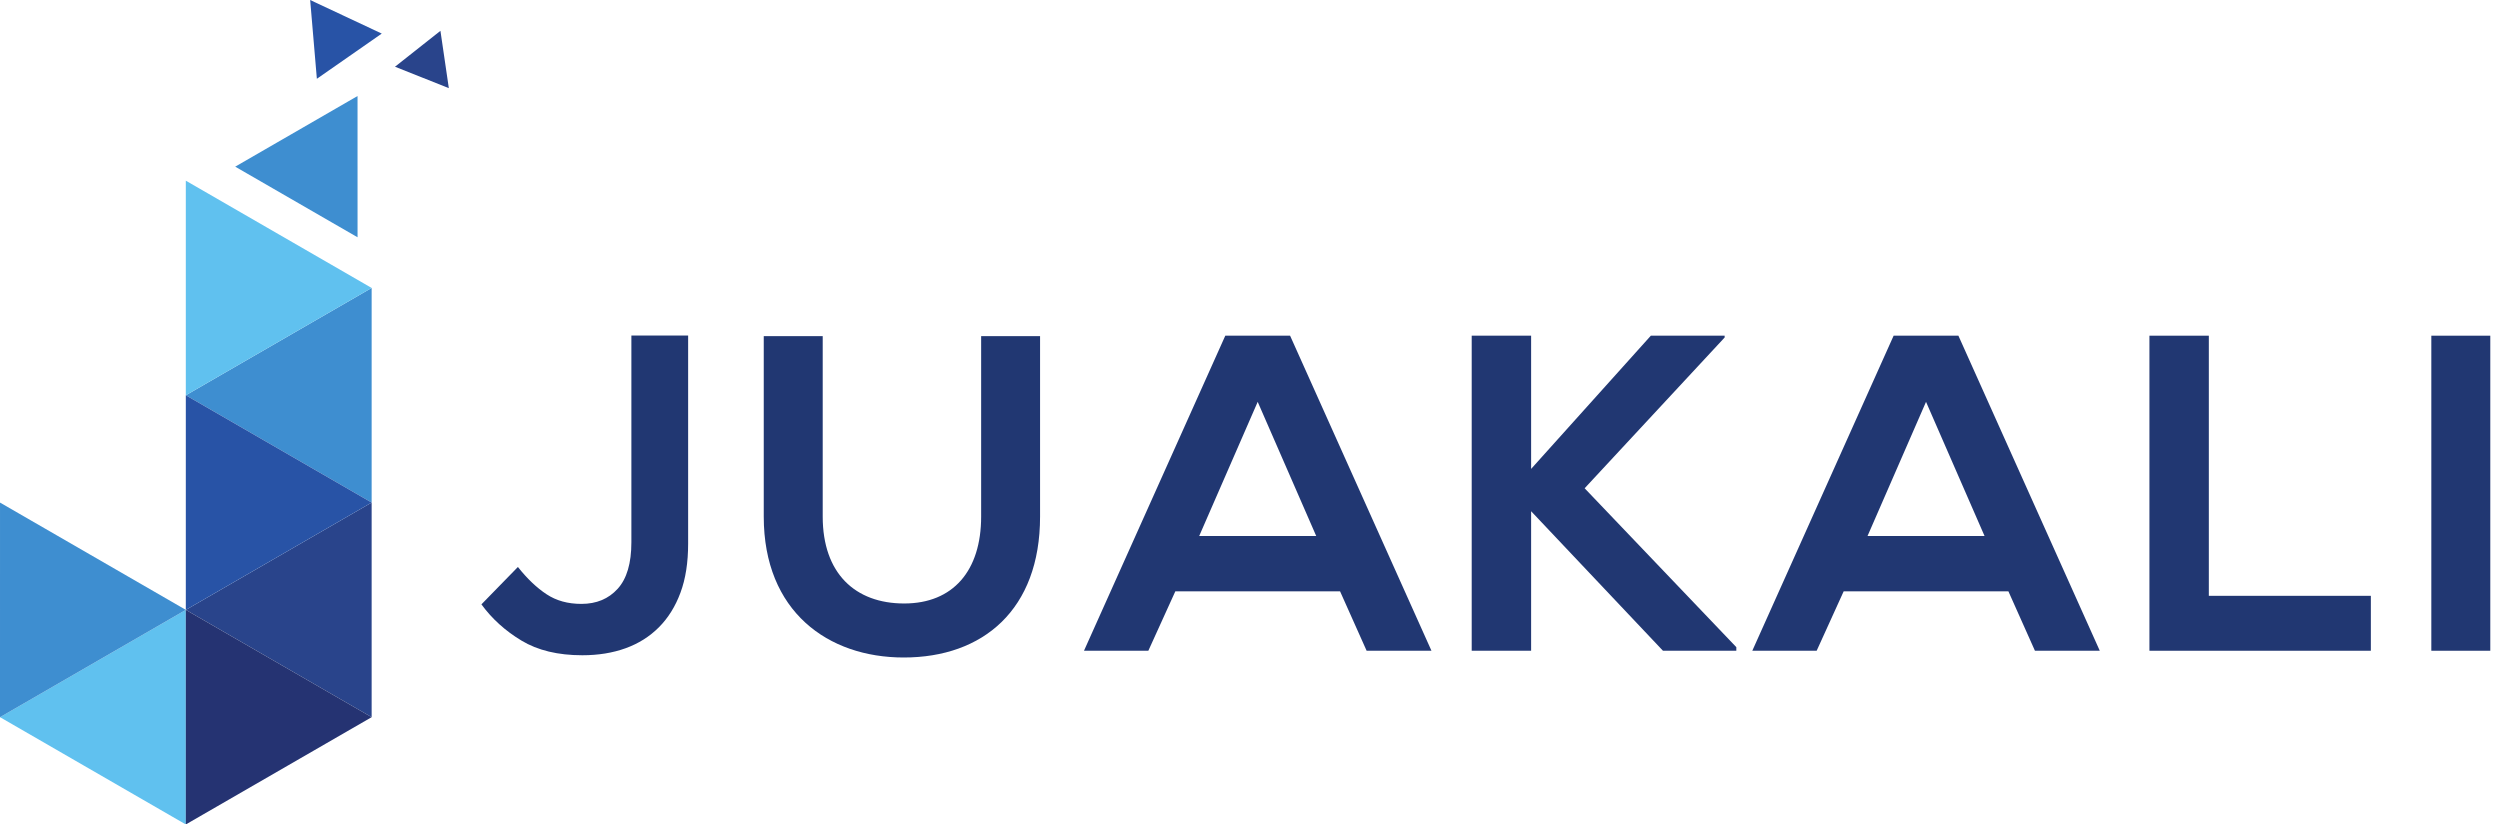
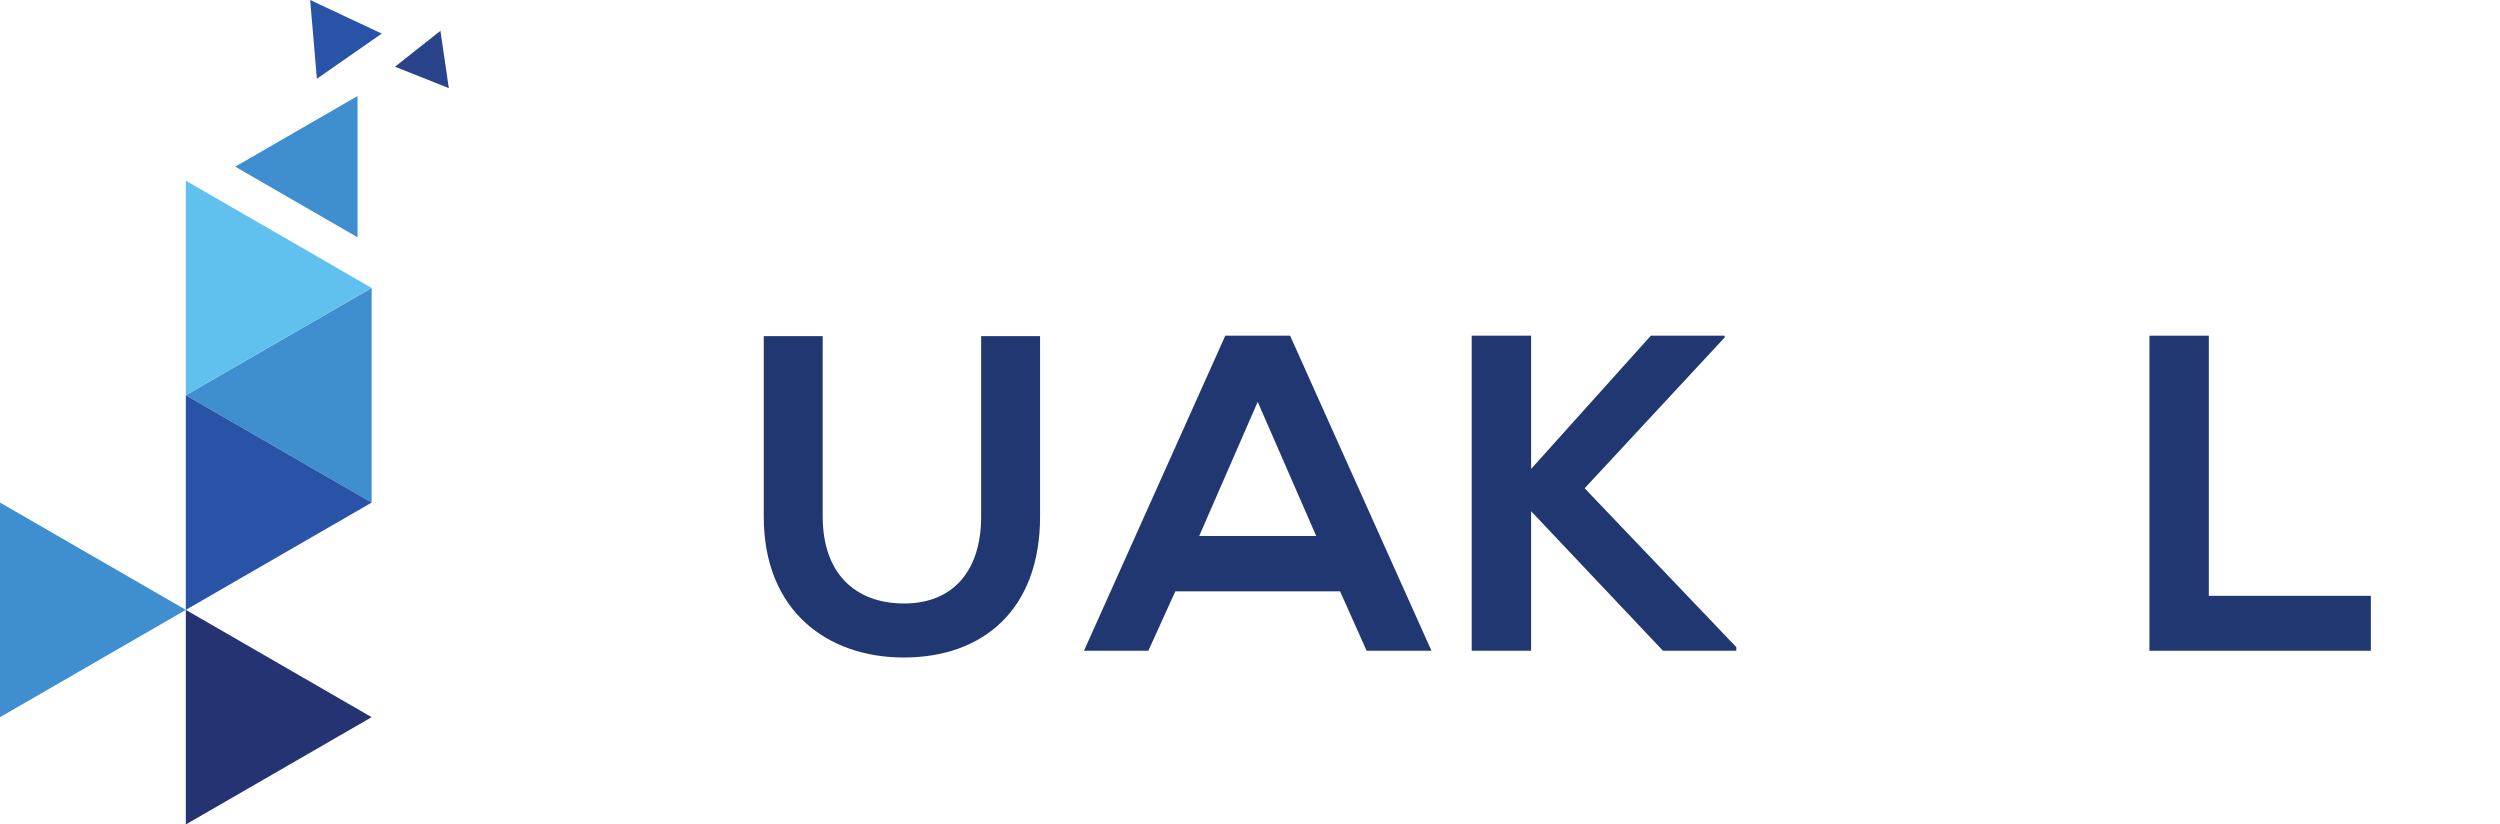
<svg xmlns="http://www.w3.org/2000/svg" width="188" height="62" viewBox="0 0 188 62" fill="none">
-   <path d="M43.791 49.275C41.961 49.275 40.436 48.909 39.219 48.174C37.998 47.441 36.995 46.532 36.203 45.448L38.946 42.637C39.645 43.518 40.362 44.202 41.099 44.686C41.831 45.172 42.705 45.413 43.722 45.413C44.851 45.413 45.759 45.036 46.447 44.28C47.137 43.523 47.48 42.356 47.48 40.774V25.231H51.748V40.876C51.748 42.299 51.558 43.53 51.171 44.569C50.788 45.605 50.245 46.474 49.547 47.174C48.847 47.875 48.011 48.4 47.039 48.75C46.069 49.1 44.986 49.275 43.791 49.275Z" fill="#213772" />
  <path d="M78.213 25.277V38.849C78.213 45.856 73.917 49.444 67.959 49.444C62.272 49.444 57.434 45.992 57.434 38.849V25.277H61.868V38.849C61.868 43.114 64.304 45.382 67.994 45.382C71.681 45.382 73.782 42.912 73.782 38.849V25.277H78.213Z" fill="#213772" />
  <path d="M94.579 30.219L90.18 40.306H98.979L94.579 30.219ZM100.773 44.468H88.385L86.355 48.936H81.516L92.142 25.244H97.015L107.646 48.936H102.77L100.773 44.468Z" fill="#213772" />
  <path d="M129.694 25.379L119.165 36.718L130.572 48.667V48.936H125.055L115.14 38.444V48.936H110.672V25.244H115.14V35.262L124.143 25.244H129.694V25.379Z" fill="#213772" />
-   <path d="M144.837 30.219L140.439 40.306H149.238L144.837 30.219ZM151.032 44.468H138.644L136.613 48.936H131.773L142.401 25.244H147.272L157.903 48.936H153.027L151.032 44.468Z" fill="#213772" />
  <path d="M166.104 25.244V44.806H178.288V48.936H161.637V25.244H166.104Z" fill="#213772" />
-   <path d="M182.836 48.936V25.244H187.27V48.936H182.836Z" fill="#213772" />
-   <path d="M27.948 37.792V53.931L13.973 45.862L27.948 37.792Z" fill="#29448B" />
  <path d="M27.948 21.654V37.792L13.973 29.724L27.948 21.654Z" fill="#3E8ED0" />
-   <path d="M13.974 45.862L13.975 62L0 53.931L13.974 45.862Z" fill="#60C1EF" />
  <path d="M13.975 45.862L0 53.933L0.001 37.794L13.975 45.862Z" fill="#3E8ED0" />
  <path d="M13.973 45.862L27.948 53.931L13.973 61.999V45.862Z" fill="#253372" />
  <path d="M27.948 37.792L13.973 29.724V45.862L27.948 37.792Z" fill="#2853A6" />
  <path d="M27.948 21.654L13.973 13.587V29.724L27.948 21.654Z" fill="#60C1EF" />
  <path d="M26.888 17.844L26.887 7.221L17.688 12.533L26.888 17.844Z" fill="#3E8ED0" />
  <path d="M28.708 2.525L23.324 -5.29289e-05L23.828 5.925L28.708 2.525Z" fill="#2853A6" />
  <path d="M33.752 6.628L33.121 2.318L29.703 5.018L33.752 6.628Z" fill="#29448B" />
</svg>